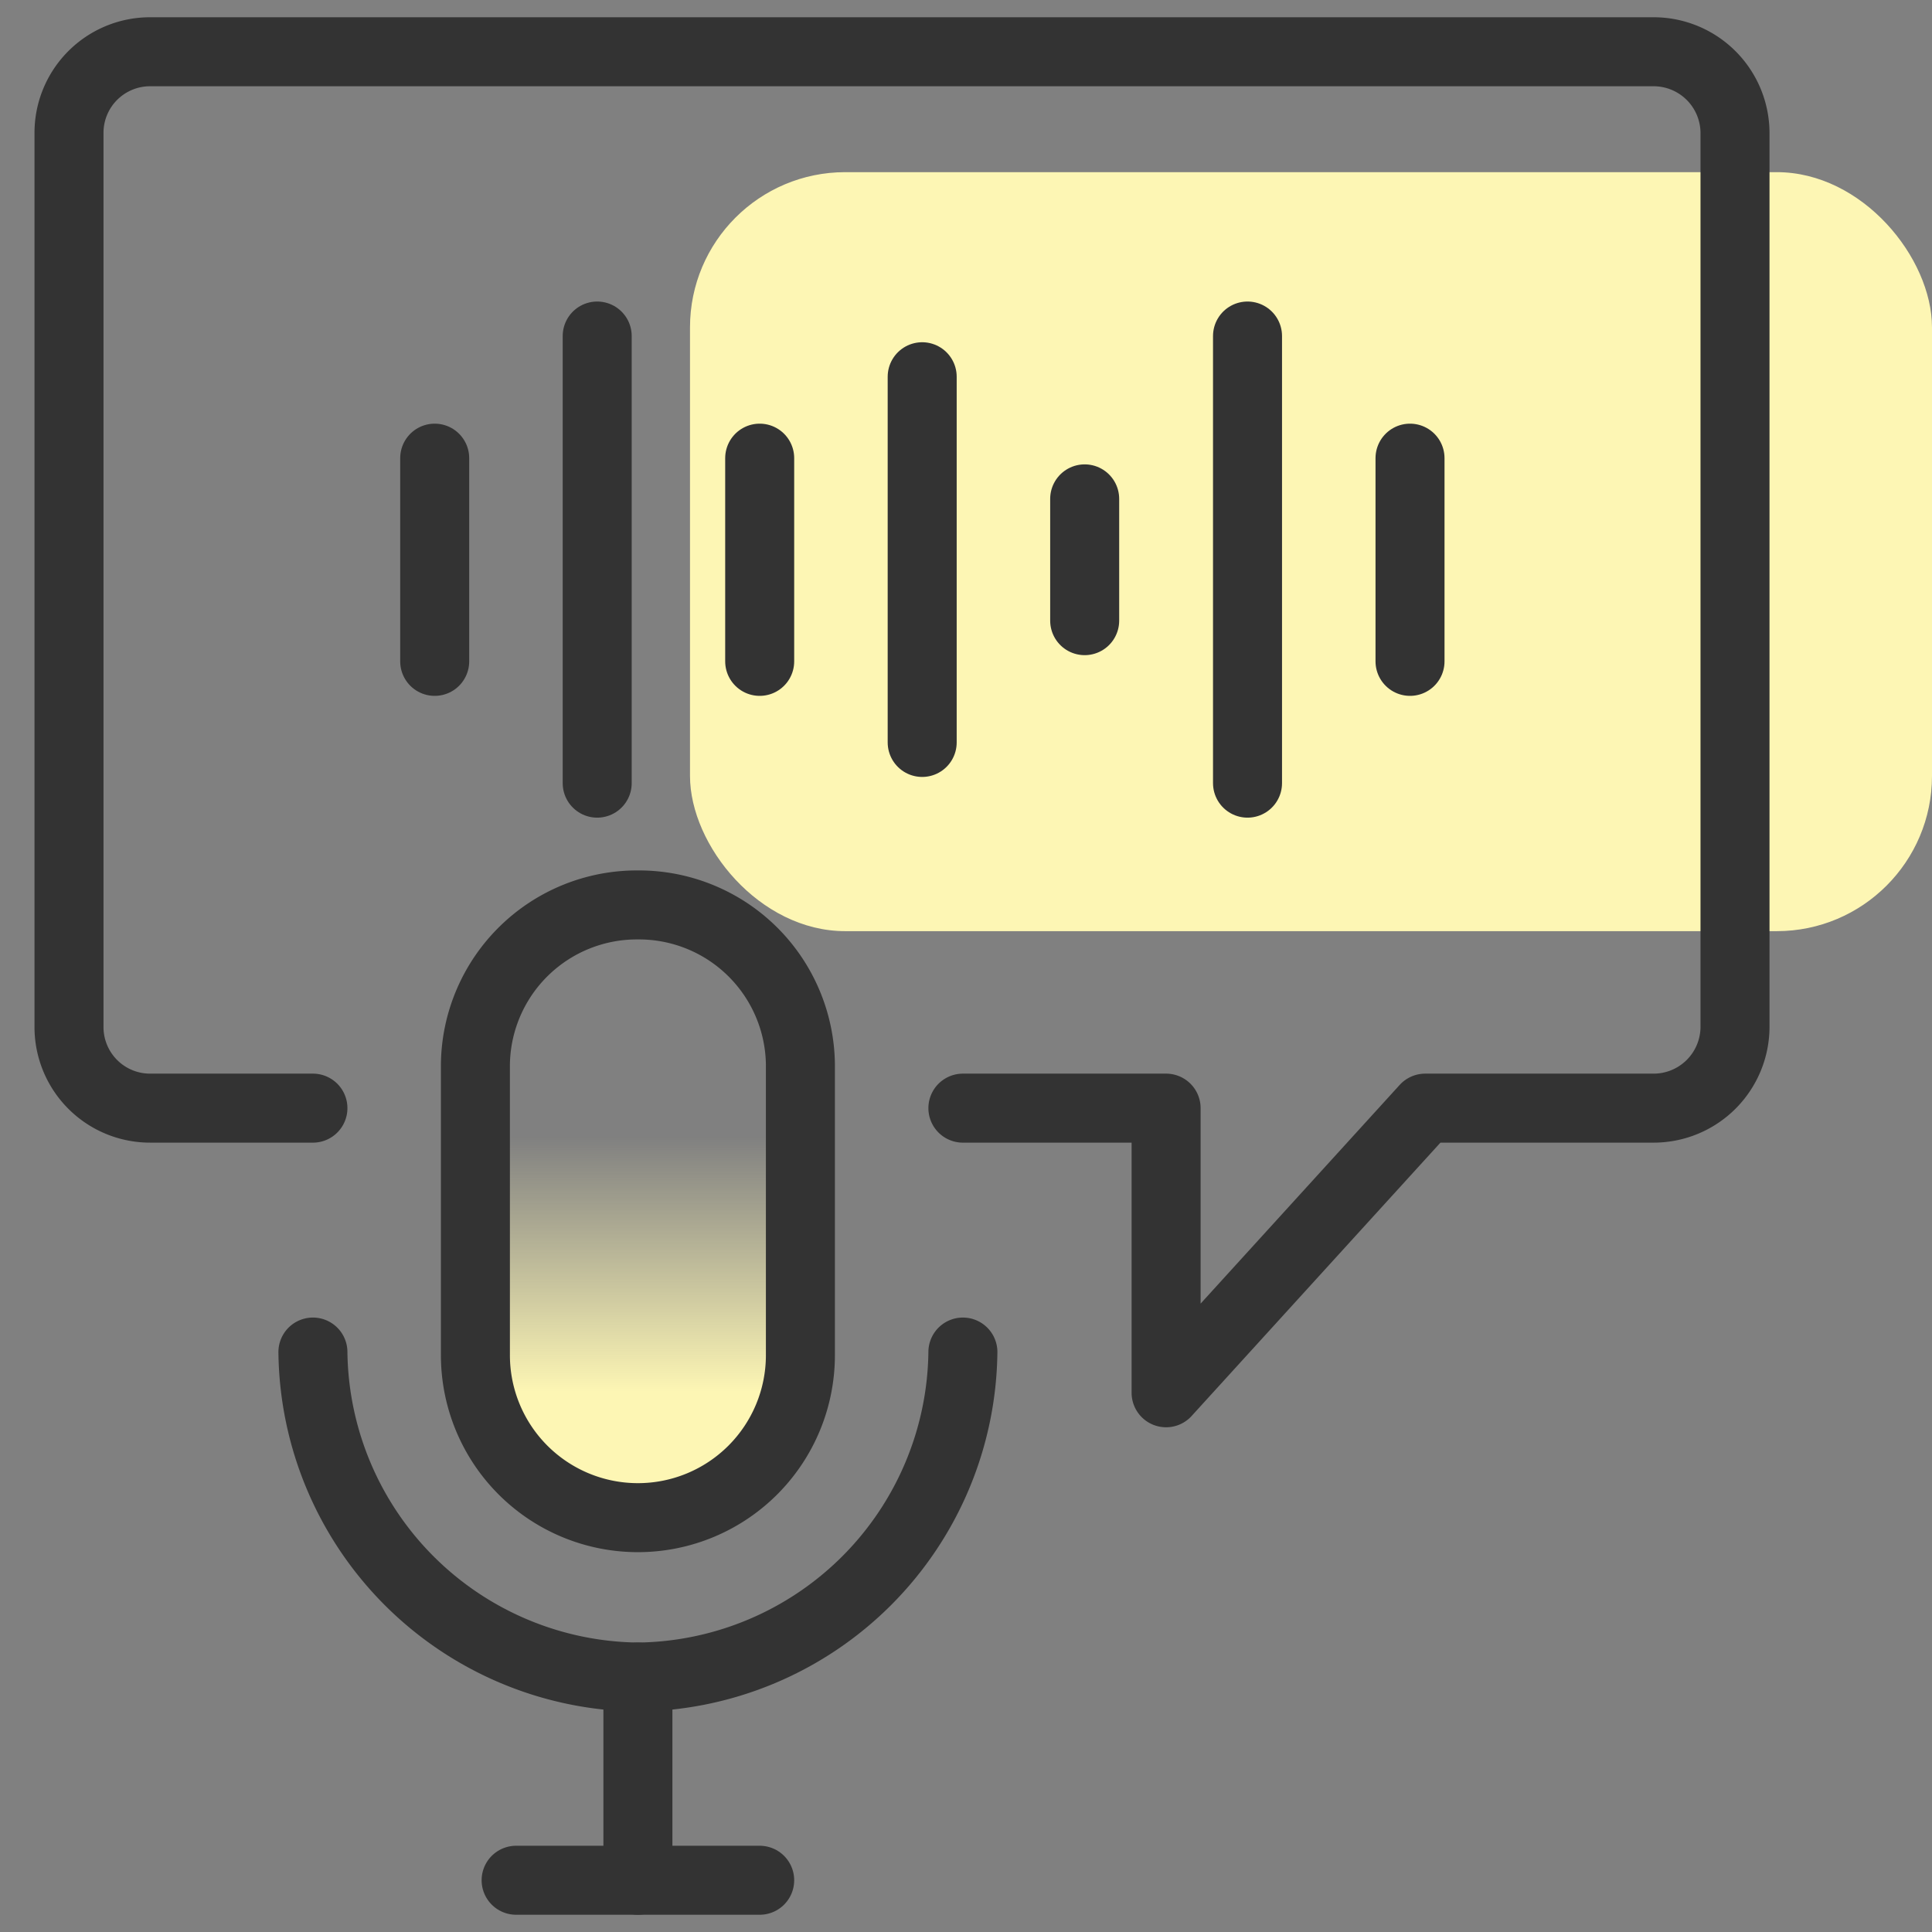
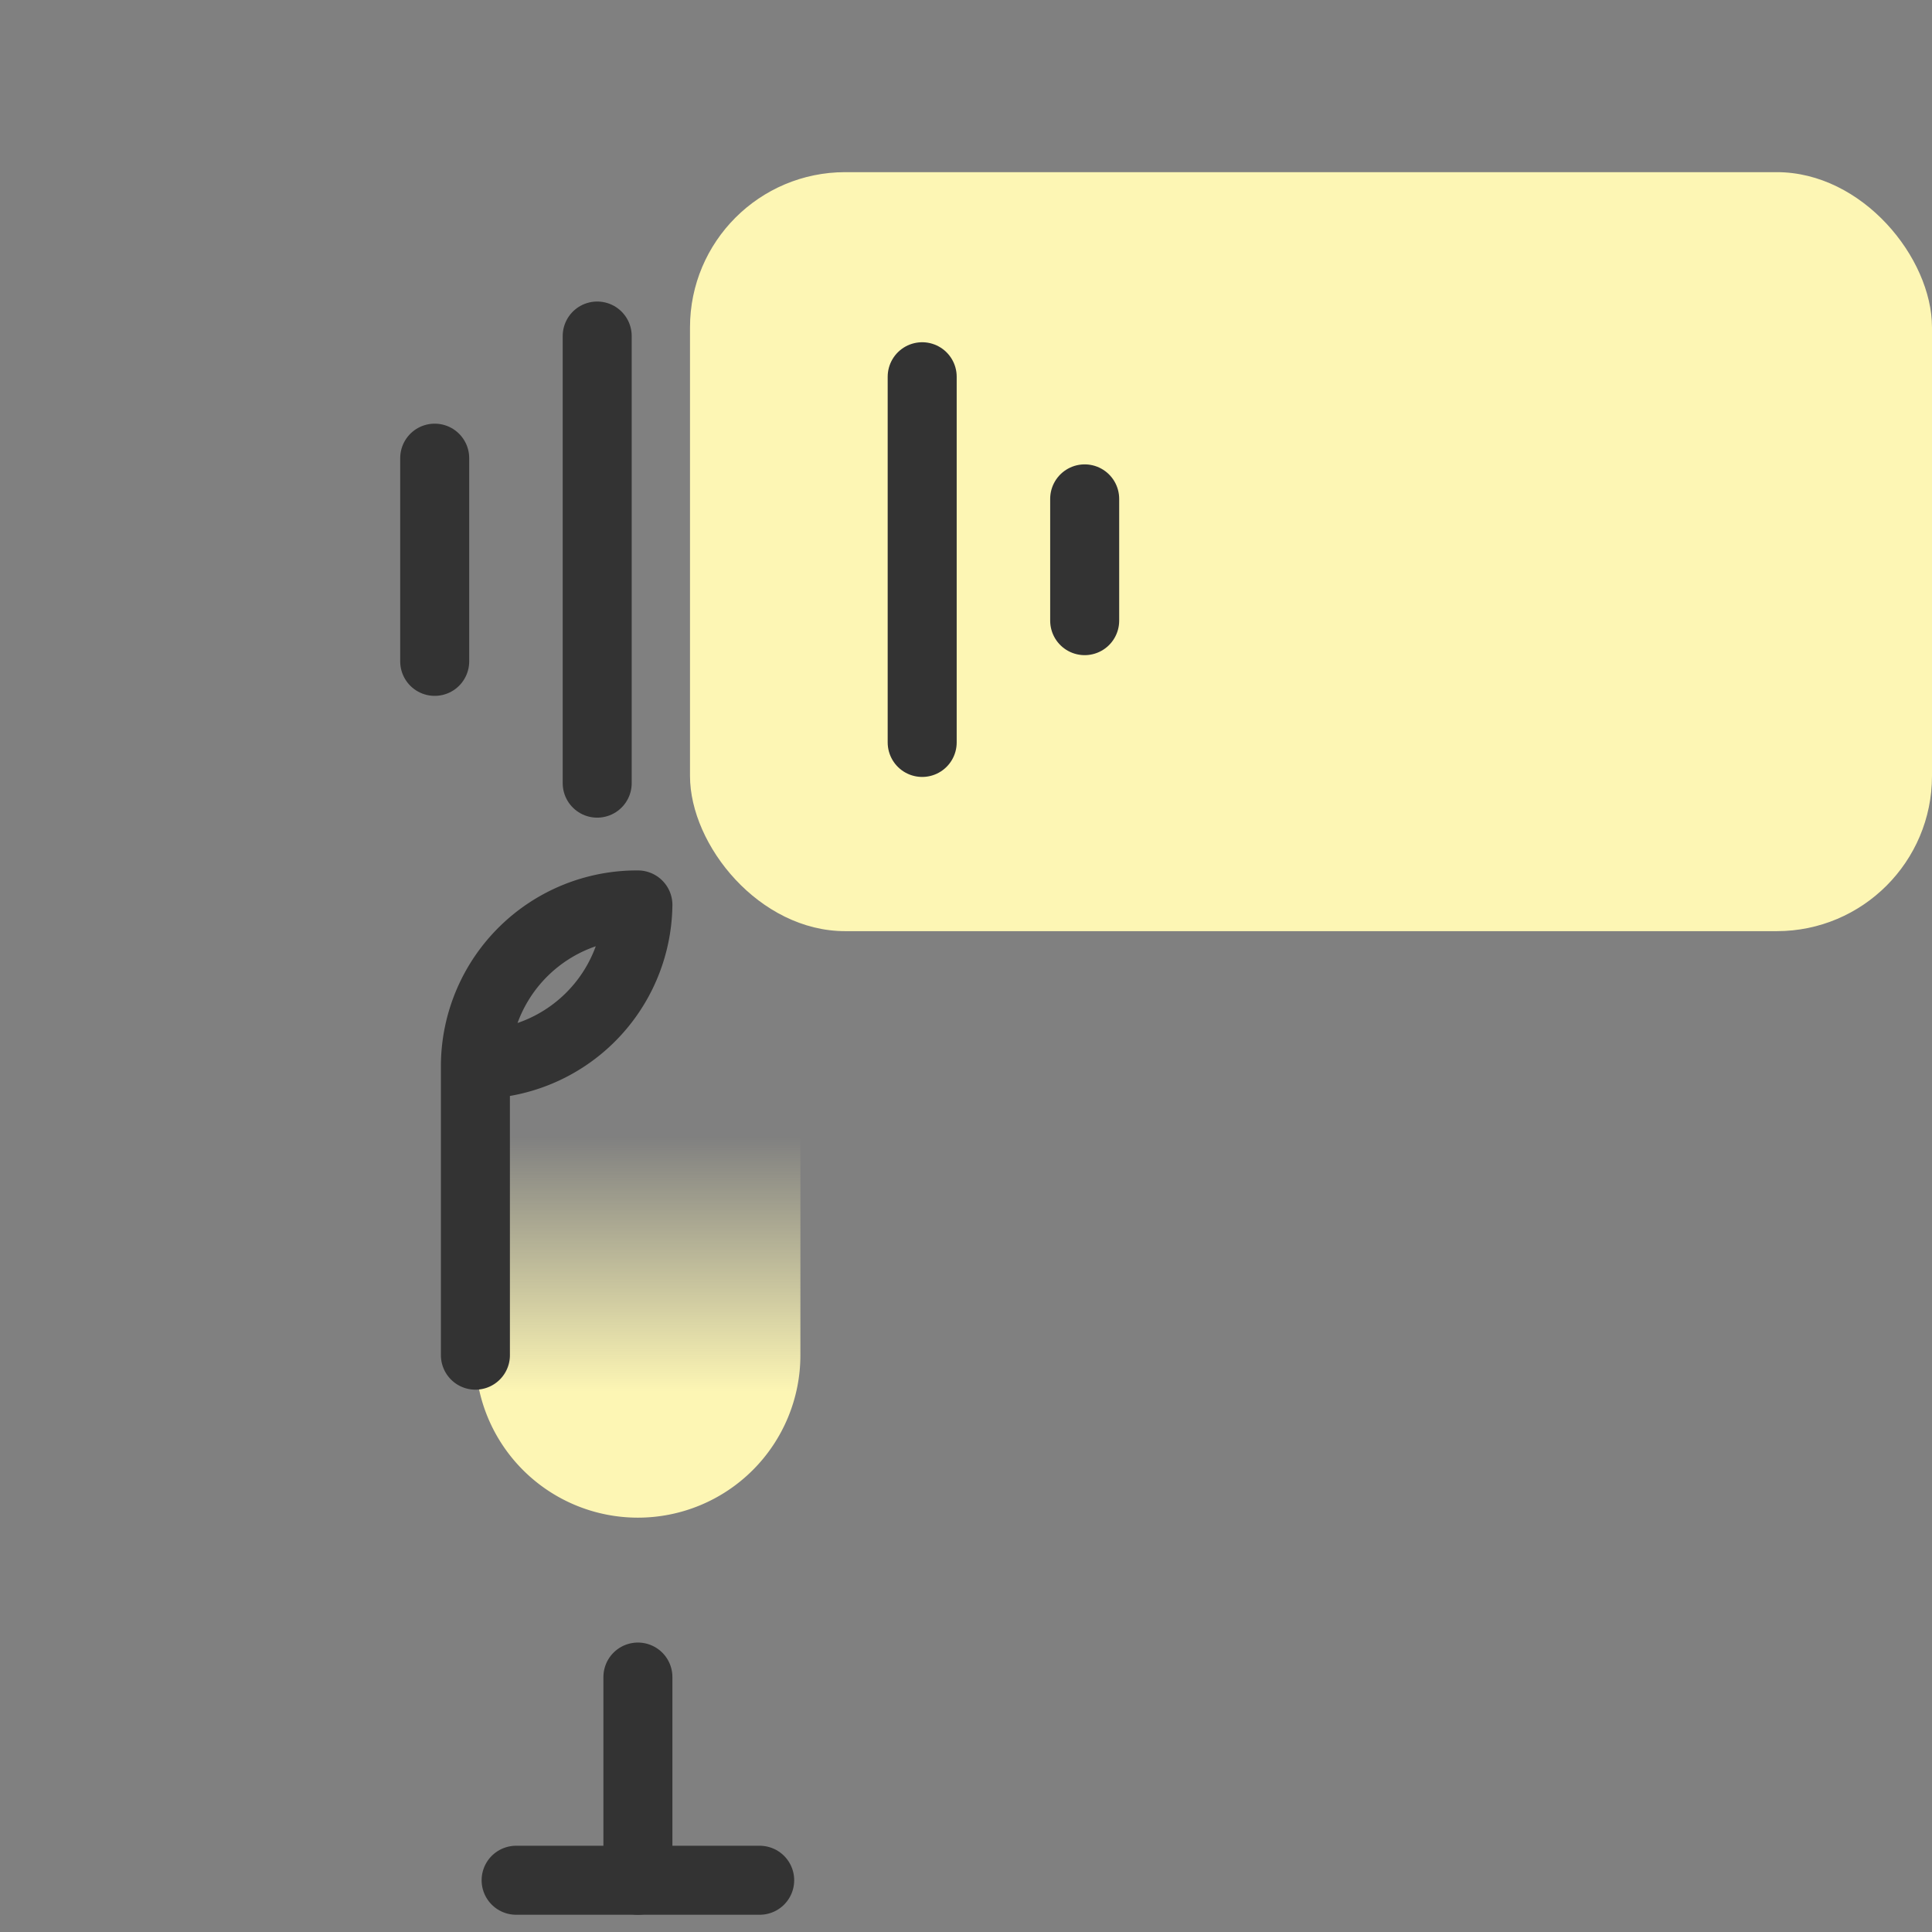
<svg xmlns="http://www.w3.org/2000/svg" id="design" viewBox="0 0 56 56">
  <rect x="0" y="0" width="56" height="56" fill="#808080" stroke="none" />
  <defs>
    <style>.cls-1{fill:#fdf6b4;}.cls-2{fill:url(#linear-gradient);}.cls-3{fill:none;stroke:#333;stroke-linecap:round;stroke-linejoin:round;stroke-width:2px;}</style>
    <linearGradient id="linear-gradient" x1="18.49" y1="43.9" x2="18.49" y2="26.23" gradientUnits="userSpaceOnUse">
      <stop offset="0.2" stop-color="#fdf6b4" />
      <stop offset="0.62" stop-color="#fdf6b4" stop-opacity="0" />
    </linearGradient>
  </defs>
  <rect class="cls-1" x="20" y="4.99" width="36" height="22" rx="4.5" />
  <path class="cls-2" d="M18.49,26.23a4.68,4.68,0,0,0-4.71,4.62v8.43a4.71,4.71,0,0,0,9.42,0V30.85A4.68,4.68,0,0,0,18.49,26.23Z" />
-   <path class="cls-3" d="M18.49,26.23a4.68,4.68,0,0,0-4.71,4.62v8.43a4.71,4.71,0,0,0,9.42,0V30.85A4.68,4.68,0,0,0,18.49,26.23Z" />
-   <path class="cls-3" d="M9.07,39.19a9.53,9.53,0,0,0,9.42,9.42,9.53,9.53,0,0,0,9.42-9.42" />
+   <path class="cls-3" d="M18.49,26.23a4.68,4.68,0,0,0-4.71,4.62v8.43V30.85A4.68,4.68,0,0,0,18.49,26.23Z" />
  <line class="cls-3" x1="18.49" y1="48.61" x2="18.49" y2="54.5" />
  <line class="cls-3" x1="14.96" y1="54.5" x2="22.02" y2="54.5" />
-   <path class="cls-3" d="M27.91,32.12H33.8v8.25l7.51-8.25h6.62a2.36,2.36,0,0,0,2.36-2.35V3.86A2.36,2.36,0,0,0,47.93,1.5H4.36A2.35,2.35,0,0,0,2,3.86V29.77a2.35,2.35,0,0,0,2.36,2.35H9.07" />
-   <line class="cls-3" x1="40.87" y1="13.28" x2="40.87" y2="19.17" />
-   <line class="cls-3" x1="36.16" y1="9.74" x2="36.16" y2="22.7" />
  <line class="cls-3" x1="31.44" y1="14.46" x2="31.44" y2="17.99" />
  <line class="cls-3" x1="26.73" y1="10.92" x2="26.73" y2="21.52" />
-   <line class="cls-3" x1="22.02" y1="13.28" x2="22.02" y2="19.17" />
  <line class="cls-3" x1="17.31" y1="9.74" x2="17.31" y2="22.7" />
  <line class="cls-3" x1="12.6" y1="13.28" x2="12.6" y2="19.17" />
</svg>